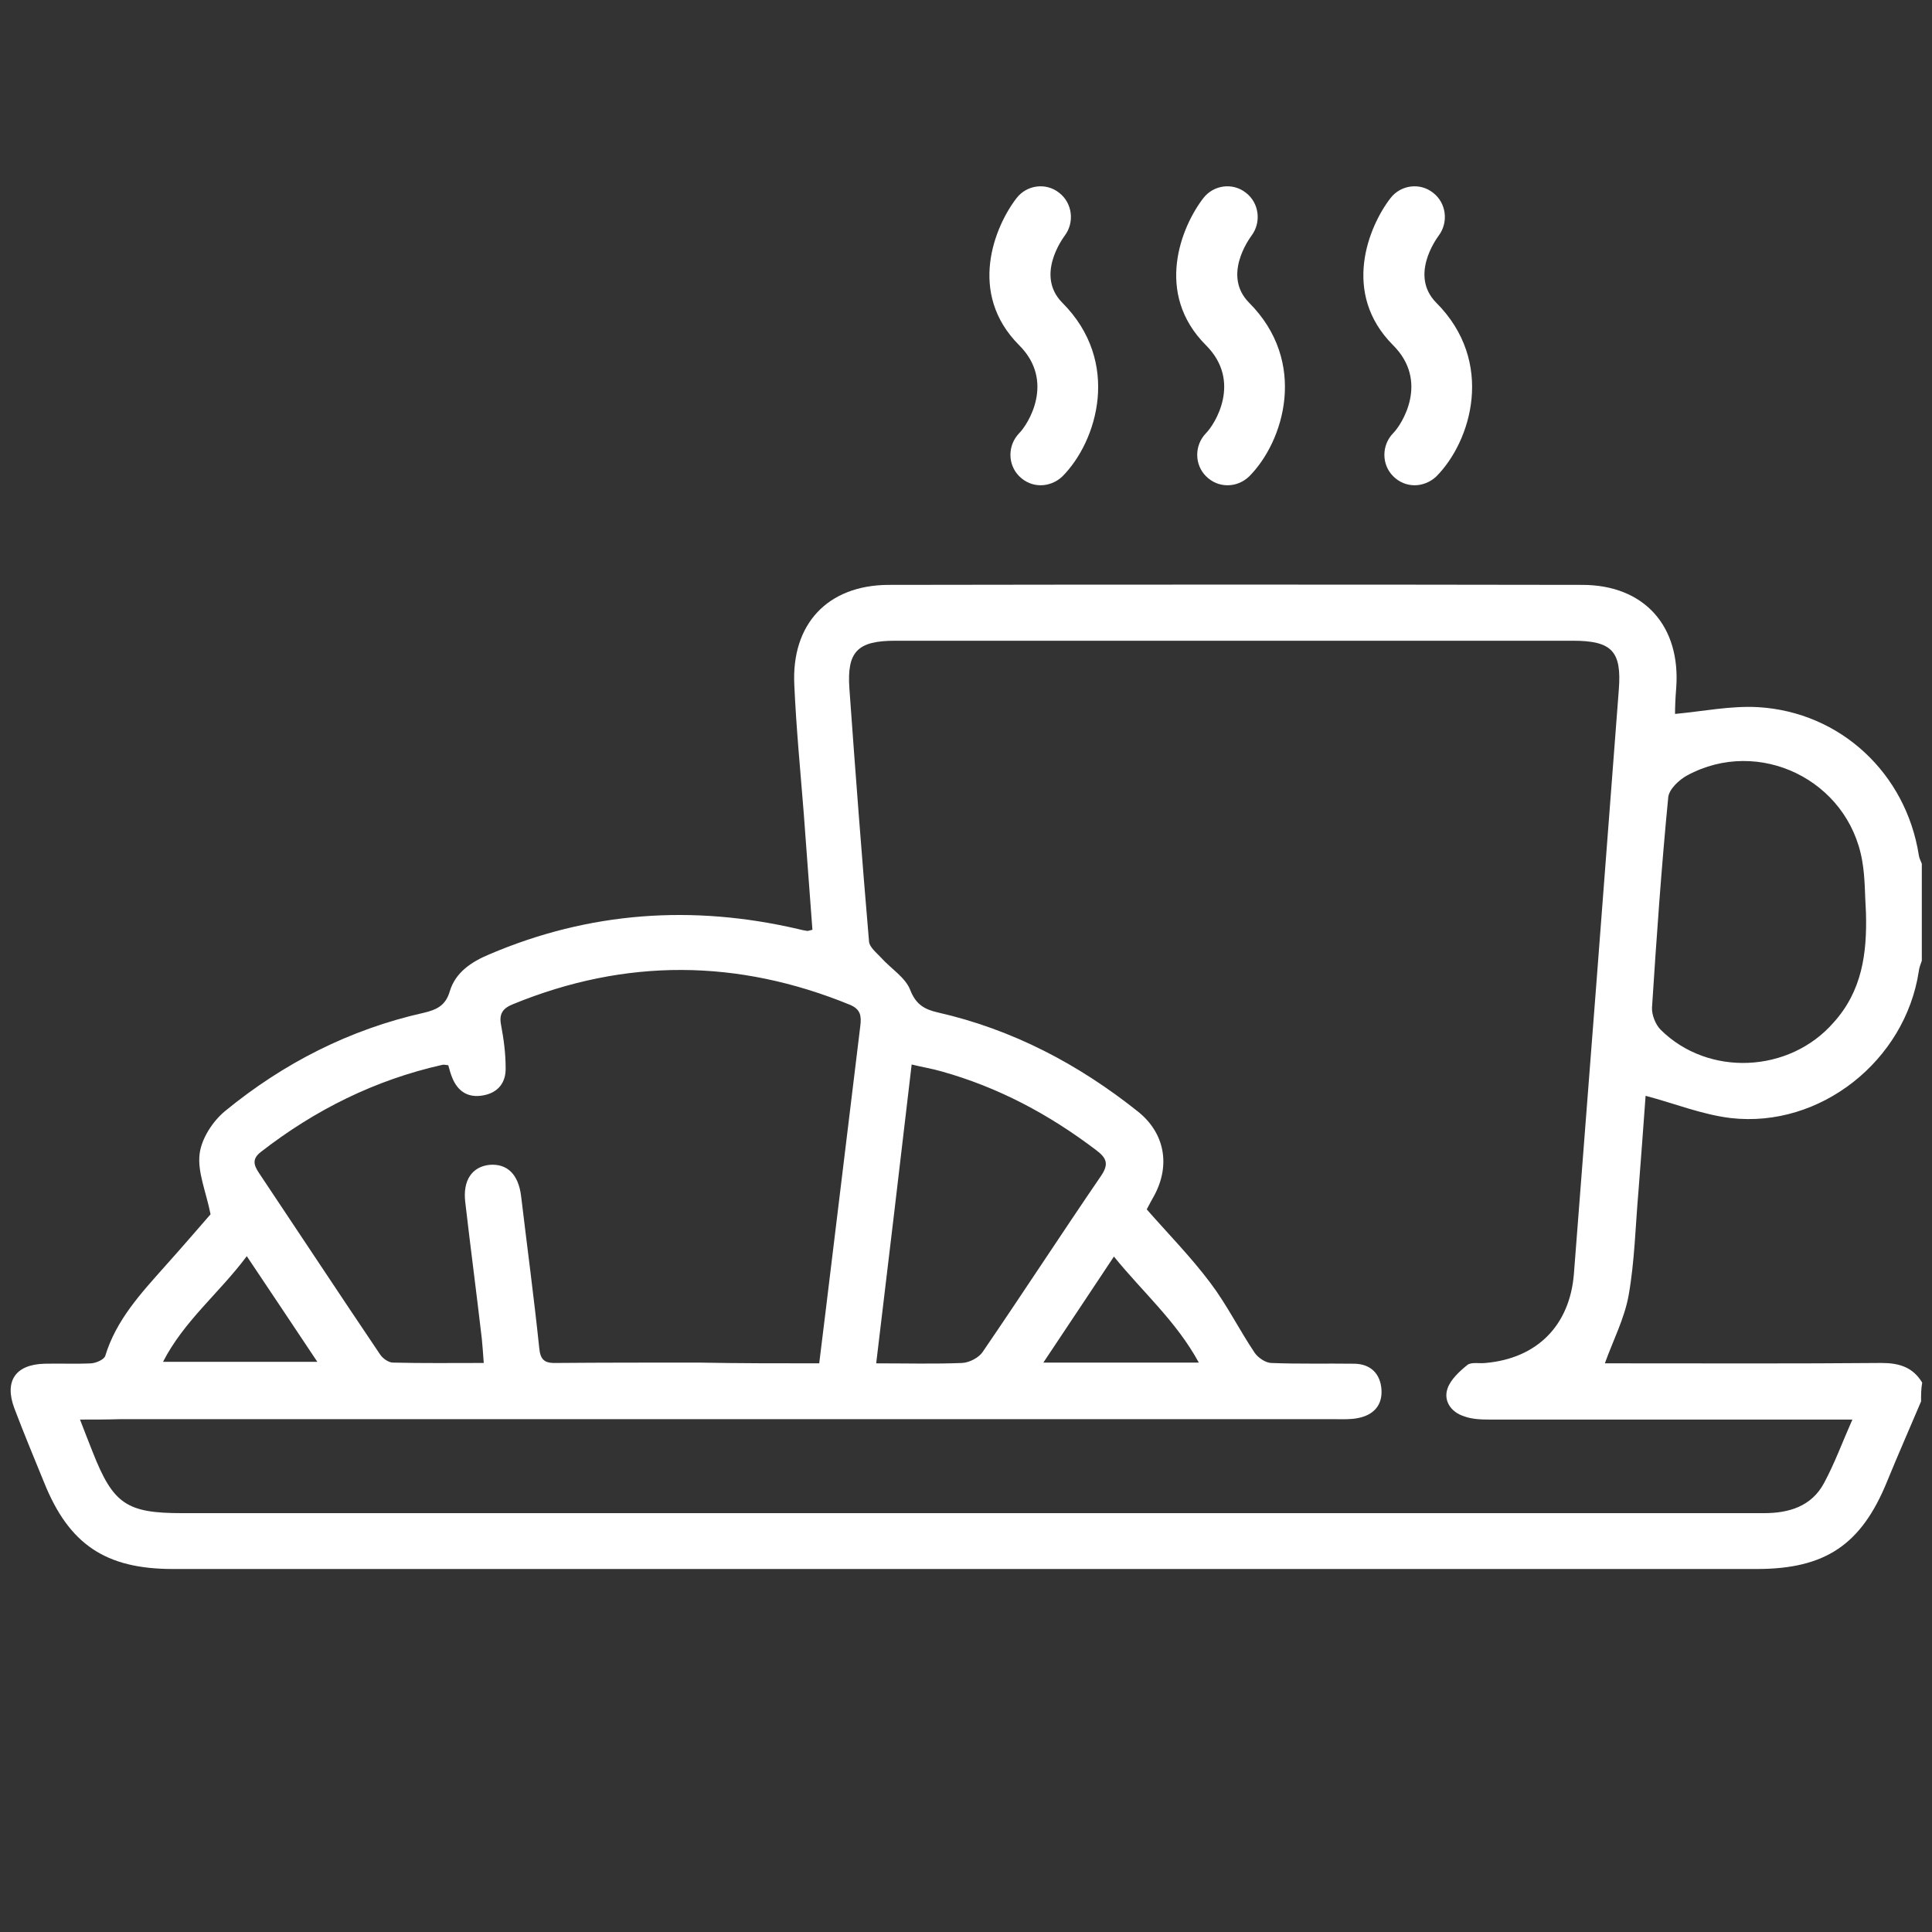
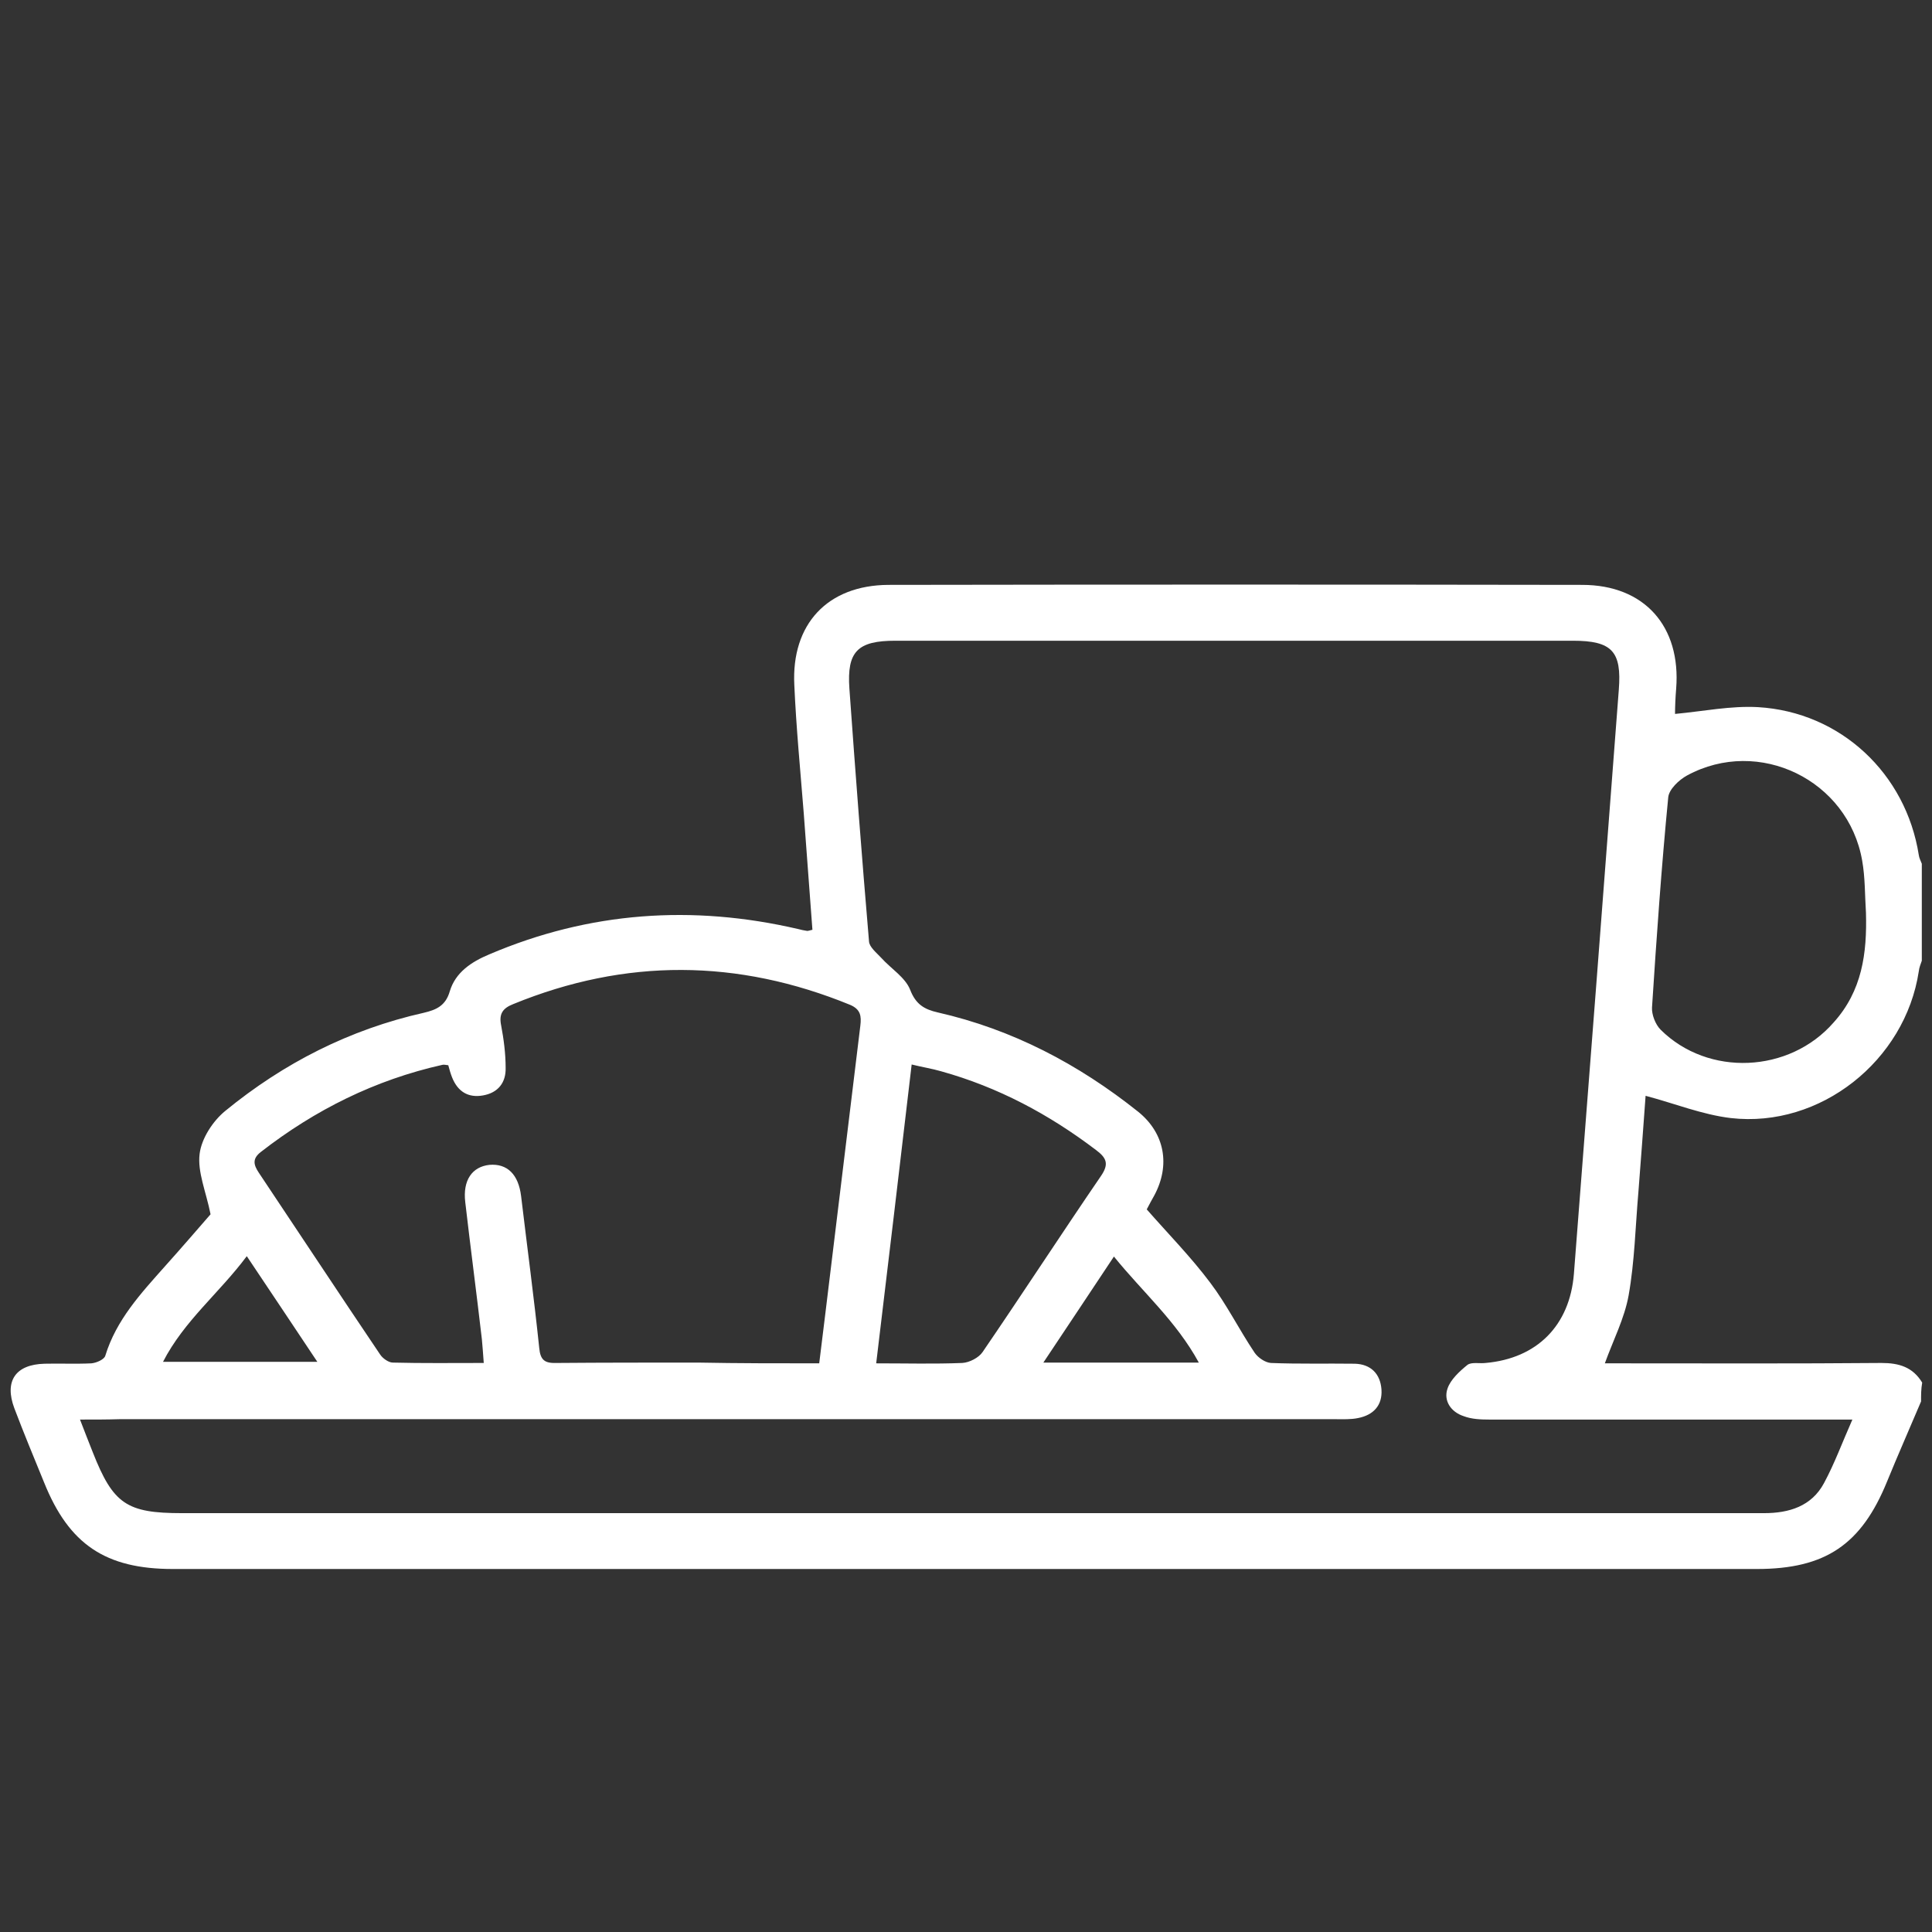
<svg xmlns="http://www.w3.org/2000/svg" version="1.1" id="Bold" x="0px" y="0px" viewBox="0 0 512 512" style="enable-background:new 0 0 512 512;" xml:space="preserve">
  <rect x="0" y="0" width="512" height="512" fill="#333333" stroke="none" />
  <style type="text/css">
	.st0{fill:#FFFFFF;}
	.st1{fill:#676968;}
	.st2{fill:#E4B223;}
	.st3{opacity:0.6;fill:#E4B223;}
</style>
  <g>
    <path class="st0" d="M509.1,371.4c-3,7.1-6.1,14.1-9,21.2c-6.8,16.7-16.3,23.2-34.5,23.2c-139.9,0-279.9,0-419.8,0   c-17.8,0-27.5-6.5-34.1-22.9c-2.7-6.6-5.4-13.1-7.9-19.7c-2.7-7.2,0.3-11.6,8-11.8c4.1-0.1,8.3,0.1,12.4-0.1c1.3-0.1,3.4-1,3.7-2   c2.9-9.5,9.4-16.5,15.8-23.7c4.4-4.9,8.7-9.9,12.1-13.8c-1.2-6-3.5-11.2-2.9-16c0.5-4.1,3.5-8.7,6.8-11.4   c15.5-12.7,33-21.6,52.6-26c3.4-0.8,5.8-1.9,6.9-5.7c1.5-5,5.7-7.8,10.5-9.8c26.5-11.3,53.8-13.2,81.8-6.7c0.8,0.2,1.6,0.4,2.4,0.5   c0.3,0,0.6-0.1,1.4-0.3c-0.8-10.2-1.5-20.6-2.3-30.9c-0.9-11.3-2-22.7-2.5-34c-0.8-16.1,8.8-26.4,24.9-26.5   c61.3-0.1,122.6-0.1,183.9,0c16.5,0,26.2,11,24.9,27.5c-0.2,2.4-0.3,4.9-0.3,6.7c7.5-0.7,14.8-2.2,22-1.8   c21.9,1.3,39.2,17.6,42.6,39.2c0.1,0.8,0.5,1.5,0.8,2.3c0,8.6,0,17.1,0,25.7c-0.3,0.9-0.7,1.8-0.8,2.8   c-3.6,23.7-26.1,41.6-49.8,38.9c-7.6-0.9-15-3.9-22.6-5.9c-0.6,8-1.2,16.7-1.9,25.4c-0.8,9.2-1,18.5-2.6,27.5   c-1.1,6.1-4.1,11.9-6.3,18c1.5,0,3.3,0,5.1,0c22.7,0,45.5,0.1,68.2-0.1c4.7,0,8.3,1.1,10.8,5.2   C509.1,368.1,509.1,369.7,509.1,371.4z M21.2,376.2c1.3,3.3,2.3,6,3.4,8.7c5.4,13.7,9,16.1,23.6,16.1c120,0,240,0,360,0   c19.8,0,39.6,0,59.3,0c6.6,0,12.6-1.8,15.9-8c2.8-5.2,4.8-10.7,7.5-16.8c-2.7,0-4.4,0-6.2,0c-30,0-60,0-90,0   c-2.3,0-4.7-0.1-6.8-0.9c-3.4-1.1-5.4-4.1-4.3-7.3c0.8-2.4,3.2-4.6,5.3-6.3c1.1-0.8,3.2-0.3,4.8-0.5c13.6-1.2,22.3-9.9,23.4-23.6   c4-51.6,8-103.2,11.9-154.8c0.8-10.2-1.8-13-12.2-13c-59.8,0-119.7,0-179.5,0c-10,0-12.9,2.8-12.2,12.7c1.6,22.4,3.3,44.7,5.2,67   c0.1,1.5,2,3,3.2,4.3c2.6,2.9,6.4,5.2,7.7,8.5c1.5,3.9,3.8,5.2,7.3,6c19.8,4.5,37.3,13.7,53.1,26.3c7.1,5.7,8.6,14.2,4.3,22.2   c-0.6,1.1-1.3,2.3-2,3.7c5.7,6.5,11.7,12.6,16.8,19.4c4.4,5.8,7.7,12.5,11.8,18.6c0.9,1.3,2.8,2.6,4.3,2.7   c7.4,0.3,14.8,0.1,22.2,0.2c4.3,0.1,6.8,2.7,7.1,6.8c0.3,4.2-2.1,6.8-6.2,7.6c-1.9,0.4-3.9,0.3-5.9,0.3c-107.5,0-214.9,0-322.4,0   C28.4,376.2,25.1,376.2,21.2,376.2z M217.1,361.3c0.6-4.8,1.1-8.9,1.6-13c3.1-25.5,6.2-51,9.3-76.5c0.3-2.5,0.1-4.3-2.7-5.5   c-29.8-12.2-59.5-12.4-89.3-0.2c-2.8,1.1-3.8,2.6-3.2,5.6c0.7,3.7,1.2,7.5,1.2,11.3c0.1,3.9-2,6.6-6,7.3c-3.9,0.7-6.7-1-8.2-4.8   c-0.4-1-0.7-2.1-1-3.2c-0.7-0.1-1.2-0.2-1.6-0.1c-17.8,4-33.7,11.9-48.1,23.1c-2.3,1.8-1.9,3.4-0.5,5.5   c10.7,16,21.3,32.1,32.1,48.1c0.7,1.1,2.3,2.2,3.4,2.2c7.9,0.2,15.7,0.1,24.1,0.1c-0.2-2.5-0.3-4.4-0.5-6.3   c-1.4-12.1-3-24.2-4.4-36.3c-0.7-5.8,1.8-9.4,6.4-9.9c4.7-0.4,7.7,2.5,8.4,8.3c1.6,13.4,3.4,26.8,4.8,40.2c0.3,3.3,1.5,4.1,4.6,4   c12.5-0.1,25-0.1,37.6-0.1C195.6,361.3,206.2,361.3,217.1,361.3z M494.5,241.9c-0.3-4.6-0.2-9.3-1-13.8   c-3.7-21.4-27.4-32.9-46.4-22.6c-2.2,1.2-4.8,3.7-5,5.8c-1.8,18.5-3.1,37.1-4.3,55.7c-0.1,1.9,0.9,4.5,2.3,5.9   c12.6,12.5,34.1,11.5,45.8-1.9C493.5,262.6,494.8,252.6,494.5,241.9z M232.2,361.3c8,0,15.4,0.2,22.8-0.1c1.9-0.1,4.4-1.4,5.4-2.9   c10.6-15.5,20.8-31.2,31.4-46.7c2.1-3.1,1.5-4.7-1.3-6.8c-12.5-9.5-26-16.7-41.1-20.9c-2.4-0.7-5-1.1-7.8-1.8   C238.5,308.7,235.4,334.6,232.2,361.3z M317.7,361.1c-6-11-14.9-18.7-22.5-28.1c-6.4,9.7-12.4,18.6-18.7,28.1   C290.7,361.1,303.7,361.1,317.7,361.1z M65.4,332.9c-7.3,9.8-16.6,17.1-22.2,28c13.8,0,27,0,40.9,0   C77.8,351.4,71.8,342.5,65.4,332.9z" />
-     <path class="st0" d="M275.8,128.6c-2.1,0-4.1-0.8-5.7-2.4c-3.1-3.1-3.1-8.2,0-11.4c2.3-2.3,9.6-13.7,0-23.3   c-13.8-13.8-6.5-31.5-0.7-39c2.7-3.5,7.8-4.2,11.3-1.4c3.5,2.7,4.1,7.8,1.5,11.3c-0.8,1.1-7.7,10.7-0.7,17.8   c15.7,15.7,9.3,36.8,0,46.1C279.9,127.8,277.8,128.6,275.8,128.6z" />
-     <path class="st0" d="M325.3,128.6c-2.1,0-4.1-0.8-5.7-2.4c-3.1-3.1-3.1-8.2,0-11.4c2.3-2.3,9.6-13.7,0-23.3   c-13.8-13.8-6.5-31.5-0.7-39c2.7-3.5,7.8-4.2,11.3-1.4c3.5,2.7,4.1,7.8,1.5,11.3c-0.8,1.1-7.7,10.7-0.7,17.8   c15.7,15.7,9.3,36.8,0,46.1C329.4,127.8,327.4,128.6,325.3,128.6z" />
-     <path class="st0" d="M374.9,128.6c-2.1,0-4.1-0.8-5.7-2.4c-3.1-3.1-3.1-8.2,0-11.4c2.3-2.3,9.6-13.7,0-23.3   c-13.8-13.8-6.5-31.5-0.7-39c2.7-3.5,7.8-4.2,11.3-1.4c3.5,2.7,4.1,7.8,1.5,11.3c-0.8,1.1-7.7,10.7-0.7,17.8   c15.7,15.7,9.3,36.8,0,46.1C379,127.8,376.9,128.6,374.9,128.6z" />
  </g>
</svg>